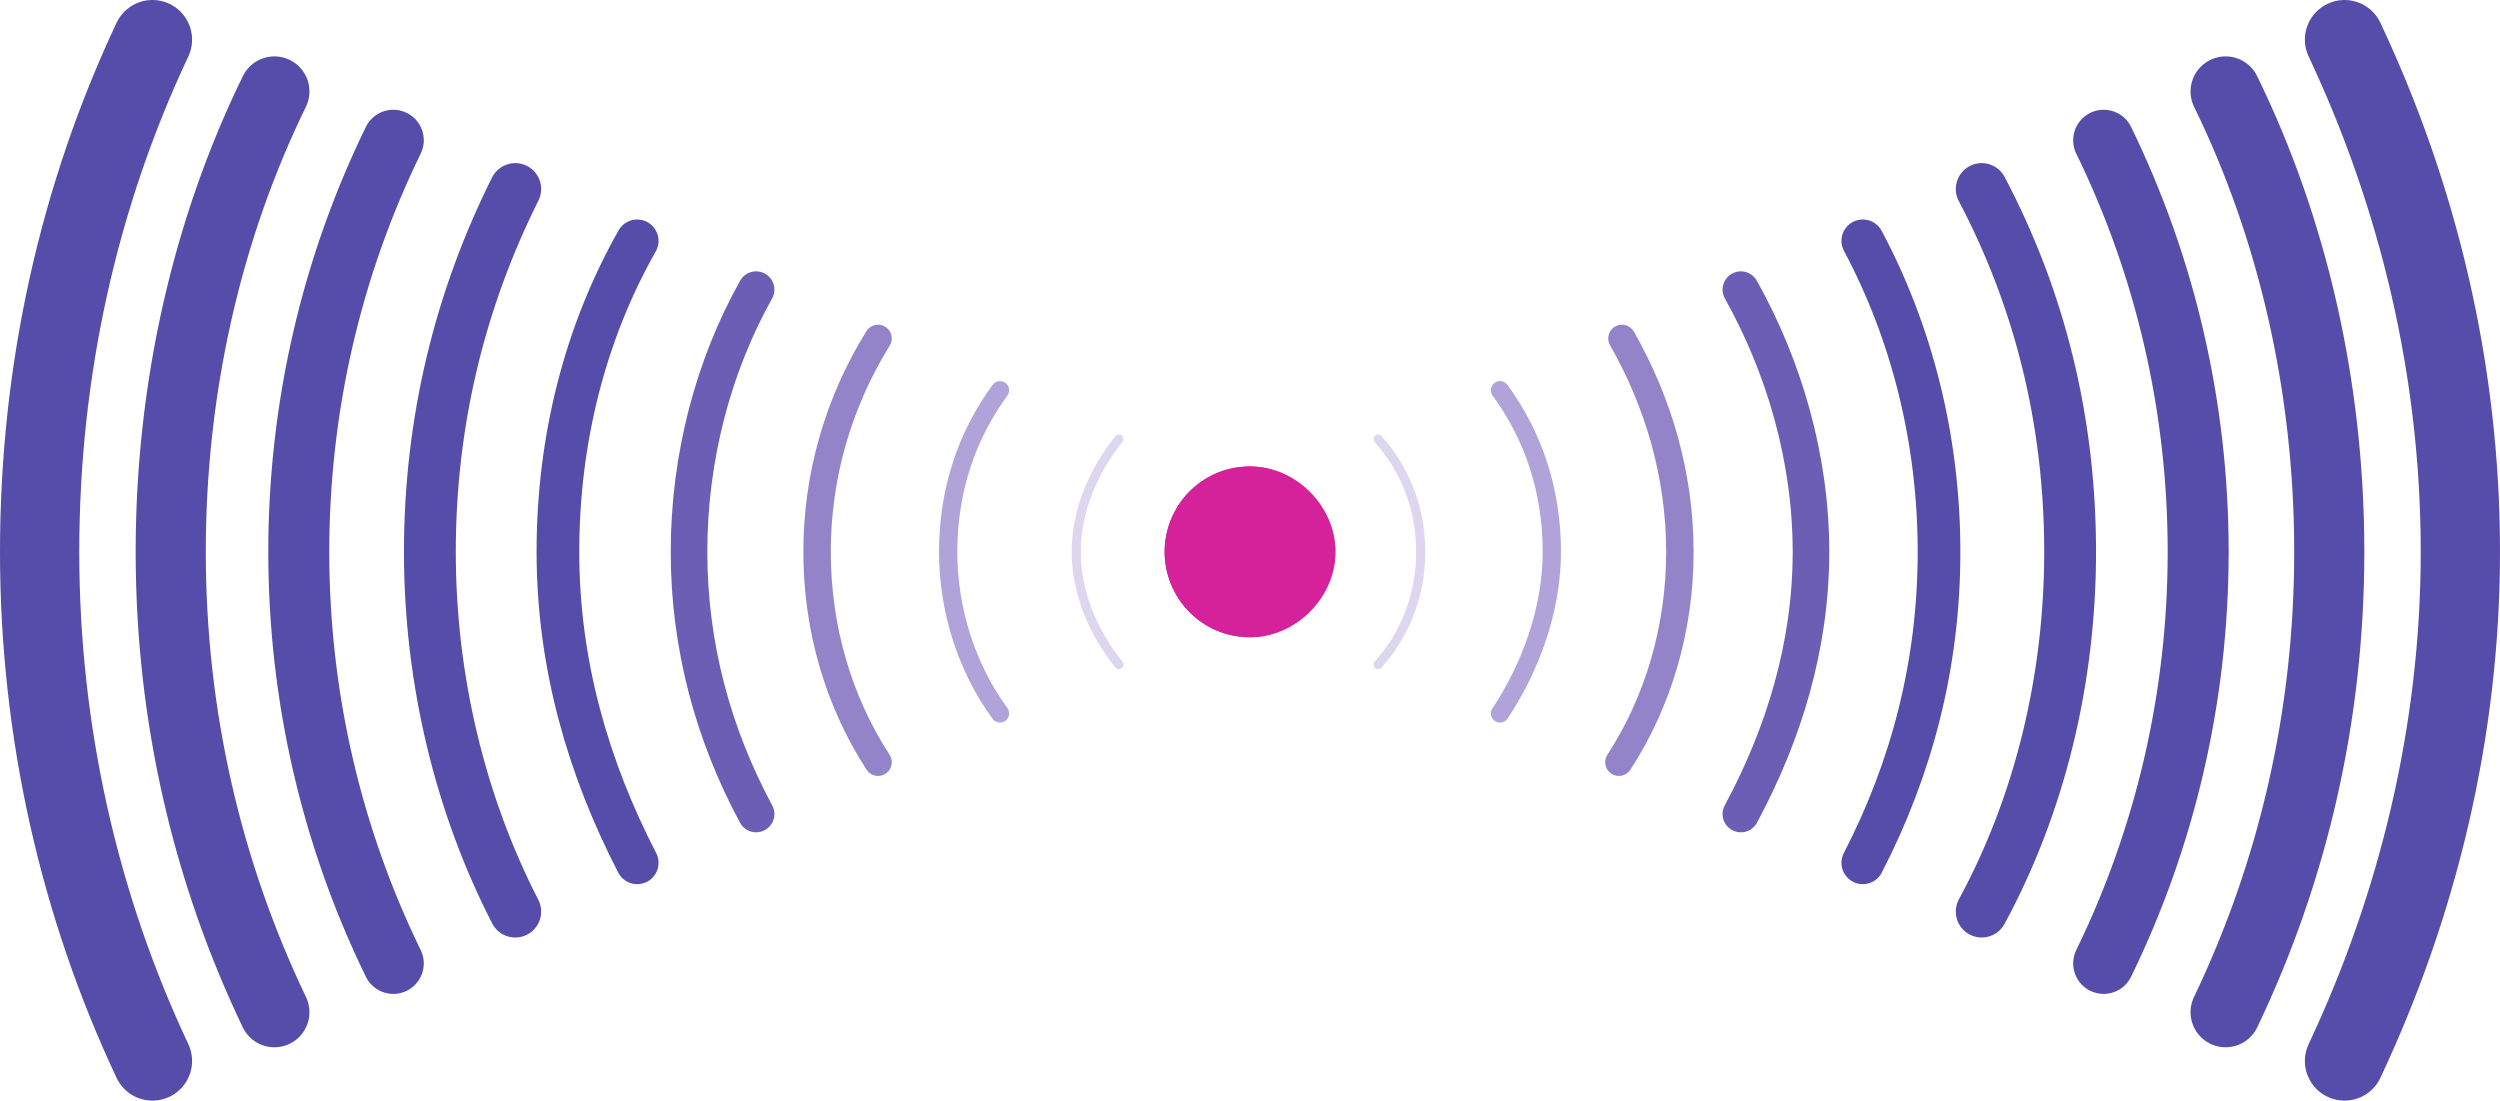
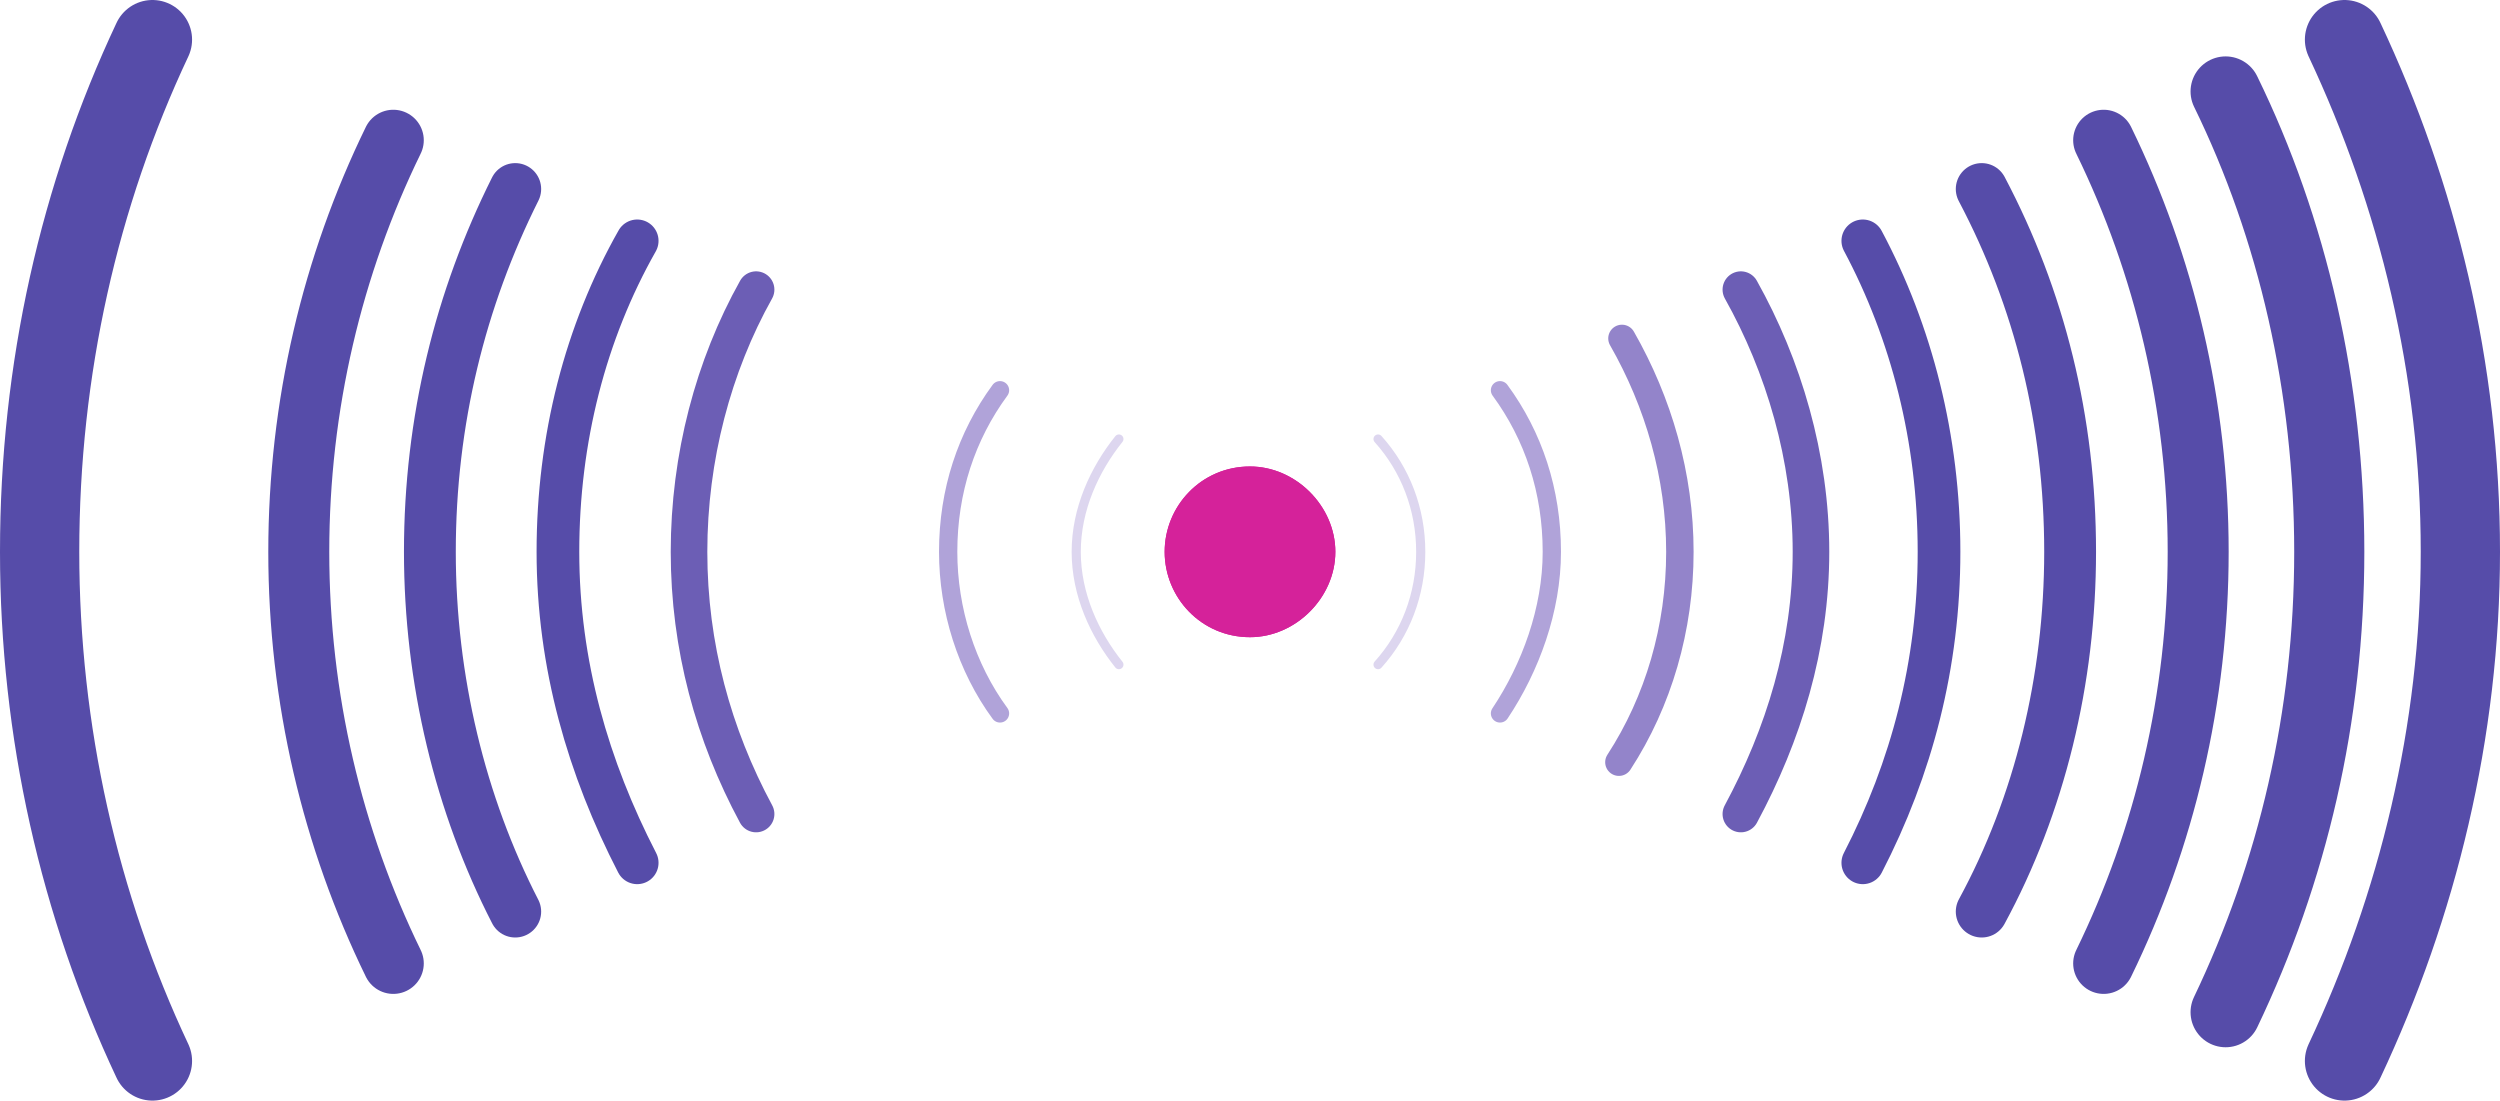
<svg xmlns="http://www.w3.org/2000/svg" width="615" height="270.75">
  <path fill="none" stroke="#ddd6ef" stroke-linecap="round" stroke-linejoin="round" stroke-miterlimit="10" stroke-width="2.25" d="M275.25 108c-6 7.5-10.5 17.25-10.5 27.75s4.5 20.25 10.5 27.75" />
  <path fill="none" stroke="#b0a3d9" stroke-linecap="round" stroke-linejoin="round" stroke-miterlimit="10" stroke-width="4.5" d="M246 96c-8.25 11.25-12.75 24.75-12.75 39.75 0 14.25 4.5 28.5 12.75 39.75" />
-   <path fill="none" stroke="#9384ca" stroke-linecap="round" stroke-linejoin="round" stroke-miterlimit="10" stroke-width="6.75" d="M216 83.25c-9.75 15.75-15 33.75-15 52.5s5.25 36.75 15 51.75" />
  <path fill="none" stroke="#6c5eb5" stroke-linecap="round" stroke-linejoin="round" stroke-miterlimit="10" stroke-width="9" d="M186 71.25c-10.5 18.75-16.5 41.25-16.5 64.5s6 45 16.5 64.5" />
  <path fill="none" stroke="#564ca9" stroke-linecap="round" stroke-linejoin="round" stroke-miterlimit="10" stroke-width="10.5" d="M156.75 59.25c-12.75 22.5-19.5 48.75-19.5 76.5s7.5 53.25 19.5 76.5" />
  <path fill="none" stroke="#564ca9" stroke-linecap="round" stroke-linejoin="round" stroke-miterlimit="10" stroke-width="12.75" d="M126.75 46.5c-13.5 27-21 57-21 89.25 0 31.5 7.5 62.25 21 88.5" />
  <path fill="none" stroke="#564ca9" stroke-linecap="round" stroke-linejoin="round" stroke-miterlimit="10" stroke-width="15" d="M96.75 34.5c-15 30.75-23.25 65.25-23.25 101.25s8.25 70.5 23.25 101.25" />
-   <path fill="none" stroke="#564ca9" stroke-linecap="round" stroke-linejoin="round" stroke-miterlimit="10" stroke-width="17.25" d="M67.5 22.5C51 56.25 42 95.25 42 135.75S51 214.5 67.5 249" />
  <path fill="none" stroke="#564ca9" stroke-linecap="round" stroke-linejoin="round" stroke-miterlimit="10" stroke-width="19.5" d="M37.5 9.75c-18 38.25-27.75 81-27.75 126 0 44.25 9.75 87 27.75 125.25" />
  <path fill="#d5229a" fill-rule="evenodd" d="M307.5 156.75c11.25 0 21-9.75 21-21s-9.75-21-21-21c-12 0-21 9.75-21 21s9 21 21 21" />
  <path fill="none" stroke="#ddd6ef" stroke-linecap="round" stroke-linejoin="round" stroke-miterlimit="10" stroke-width="2.25" d="M339 108c6.75 7.5 10.5 17.25 10.5 27.75S345.75 156 339 163.5" />
  <path fill="none" stroke="#b0a3d9" stroke-linecap="round" stroke-linejoin="round" stroke-miterlimit="10" stroke-width="4.5" d="M369 96c8.25 11.25 12.75 24.75 12.75 39.75 0 14.25-5.25 28.5-12.75 39.75" />
  <path fill="none" stroke="#9384ca" stroke-linecap="round" stroke-linejoin="round" stroke-miterlimit="10" stroke-width="6.75" d="M399 83.25c9 15.75 14.25 33.75 14.25 52.5s-5.25 36.75-15 51.75" />
  <path fill="none" stroke="#6c5eb5" stroke-linecap="round" stroke-linejoin="round" stroke-miterlimit="10" stroke-width="9" d="M428.25 71.25c10.5 18.75 17.25 41.25 17.25 64.5s-6.75 45-17.25 64.5" />
  <path fill="none" stroke="#564ca9" stroke-linecap="round" stroke-linejoin="round" stroke-miterlimit="10" stroke-width="10.5" d="M458.25 59.25c12 22.5 18.75 48.75 18.75 76.5s-6.75 53.25-18.75 76.5" />
  <path fill="none" stroke="#564ca9" stroke-linecap="round" stroke-linejoin="round" stroke-miterlimit="10" stroke-width="12.75" d="M487.5 46.5c14.25 27 21.75 57 21.75 89.25 0 31.5-7.5 62.25-21.75 88.5" />
  <path fill="none" stroke="#564ca9" stroke-linecap="round" stroke-linejoin="round" stroke-miterlimit="10" stroke-width="15" d="M517.5 34.5c15 30.75 23.25 65.25 23.25 101.25S532.5 206.25 517.5 237" />
  <path fill="none" stroke="#564ca9" stroke-linecap="round" stroke-linejoin="round" stroke-miterlimit="10" stroke-width="17.25" d="M547.5 22.5C564 56.25 573 95.25 573 135.75S564 214.5 547.5 249" />
  <path fill="none" stroke="#564ca9" stroke-linecap="round" stroke-linejoin="round" stroke-miterlimit="10" stroke-width="19.5" d="M576.75 9.75c18 38.25 28.5 81 28.5 126 0 44.25-10.5 87-28.5 125.25" />
  <path fill="#d5229a" fill-rule="evenodd" d="M307.5 156.75c-12 0-21-9.75-21-21s9-21 21-21c11.25 0 21 9.75 21 21s-9.75 21-21 21" />
</svg>